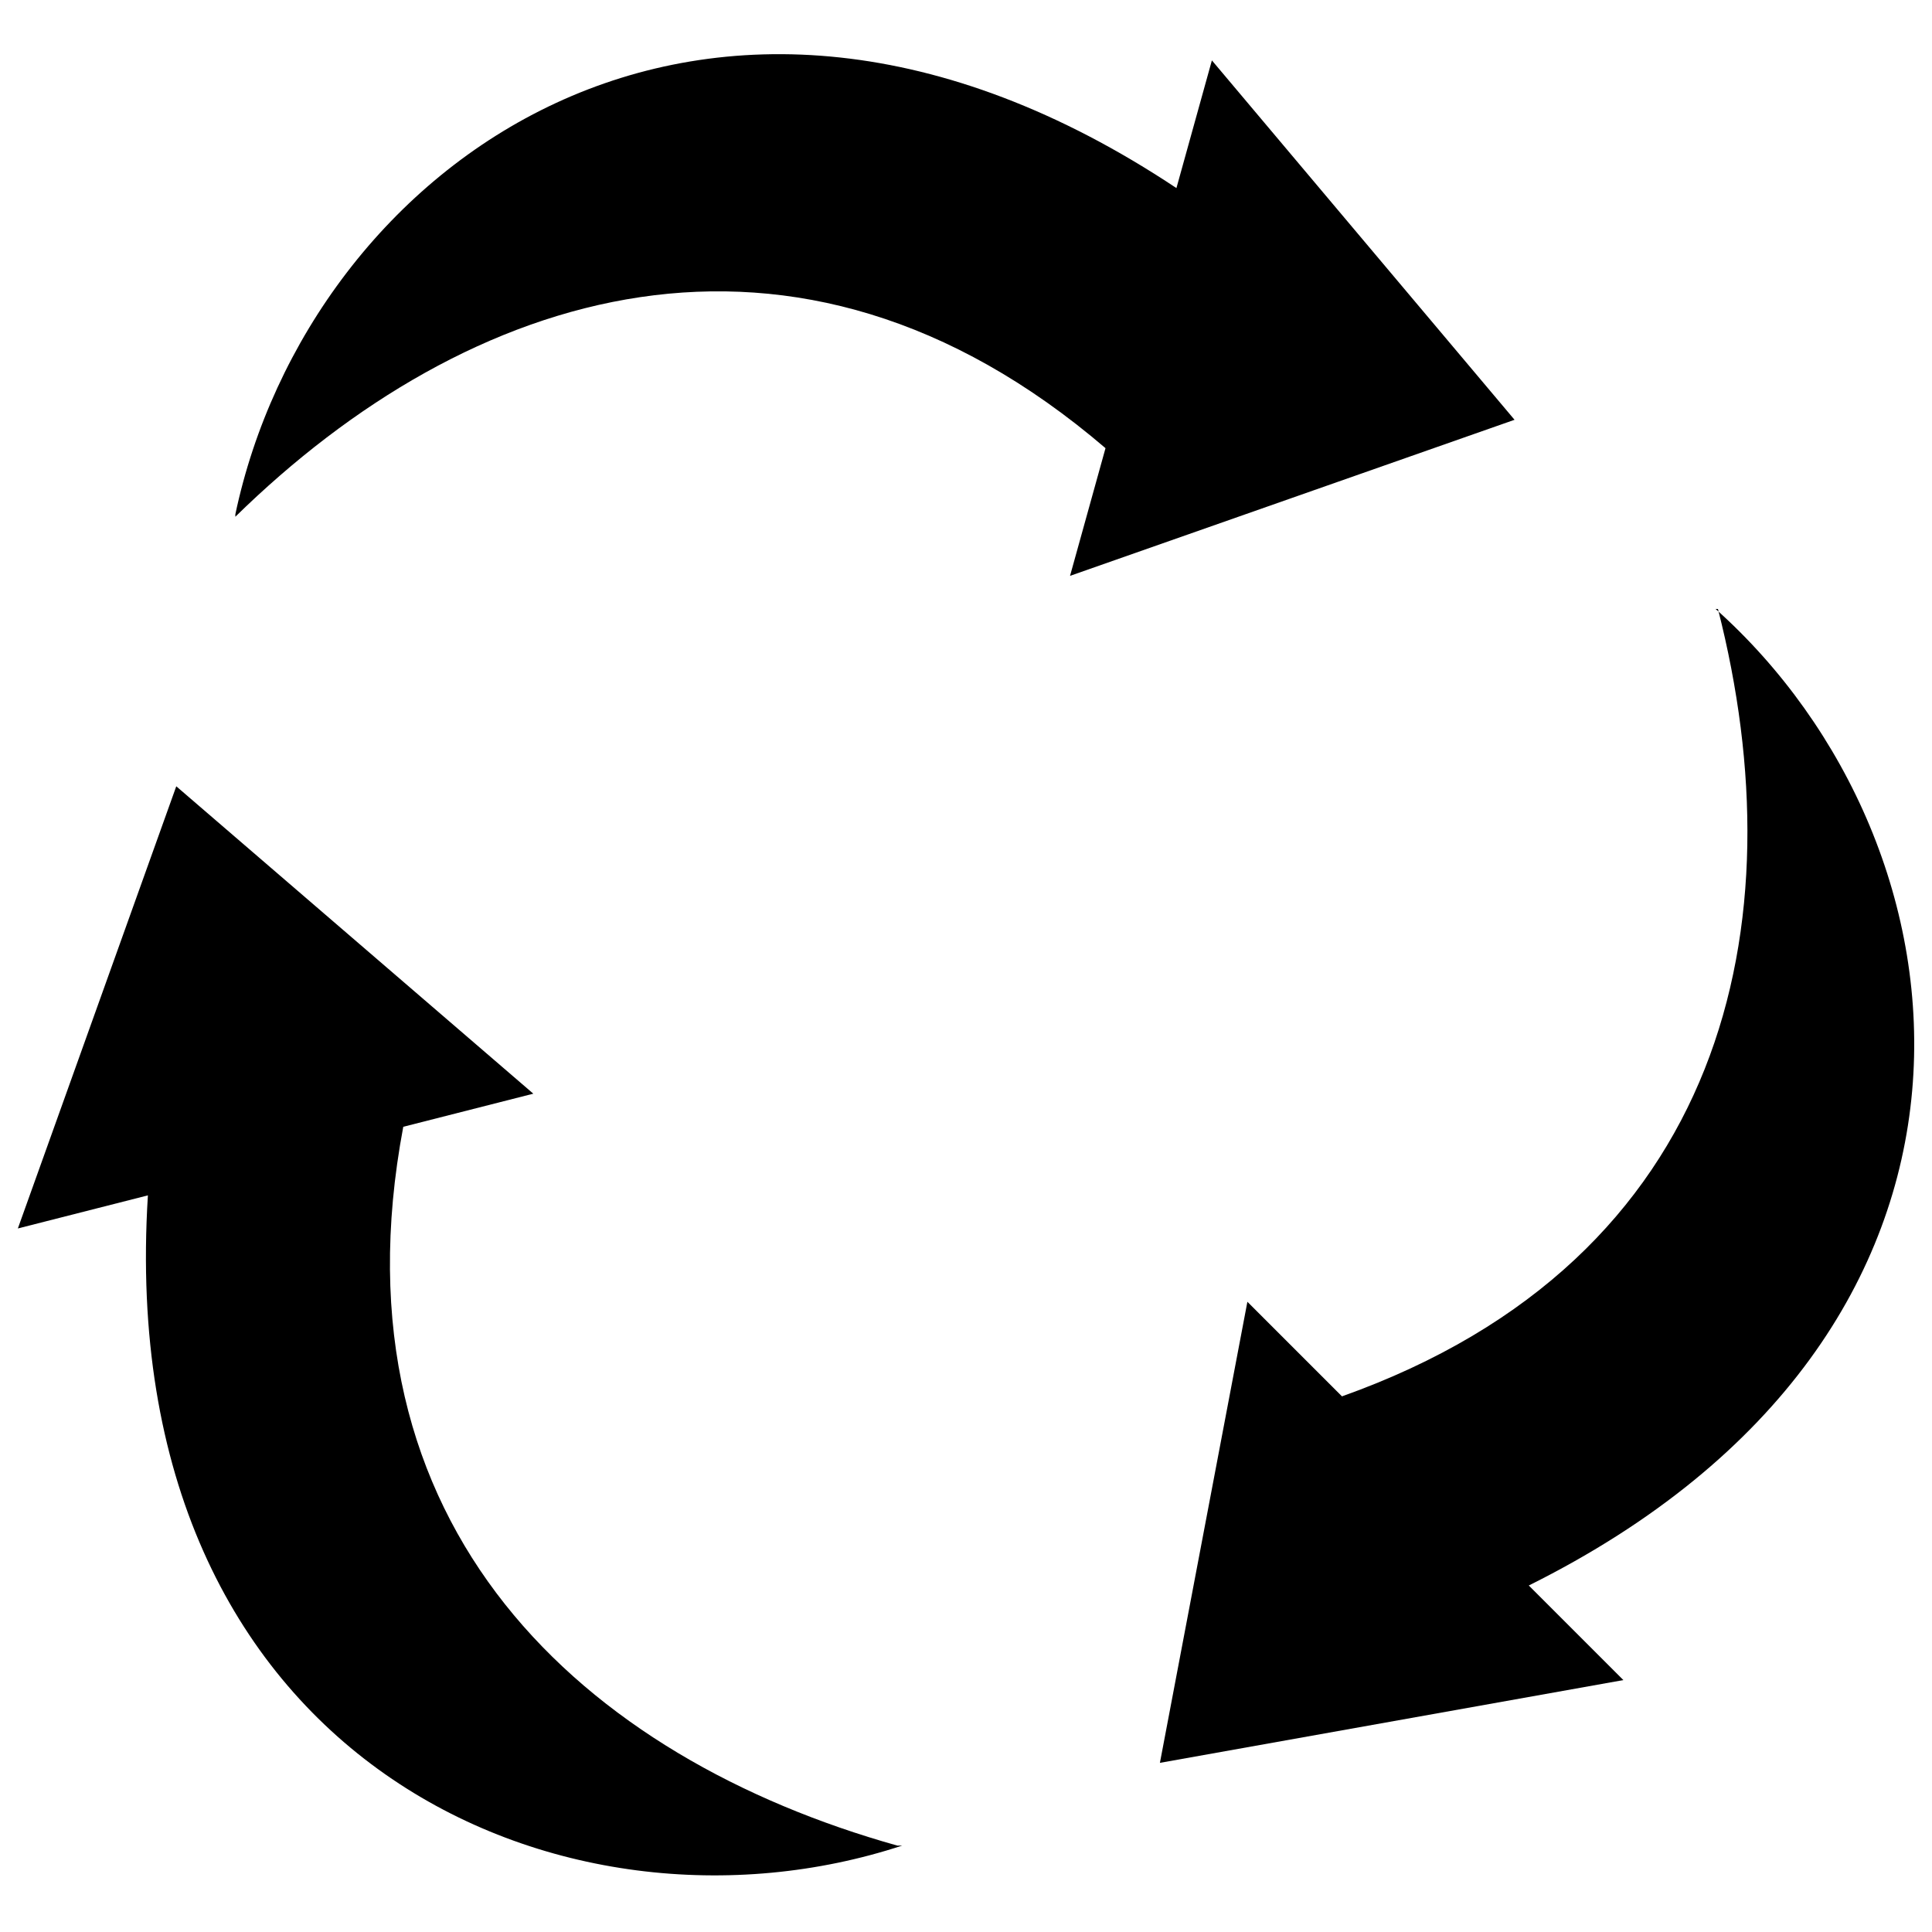
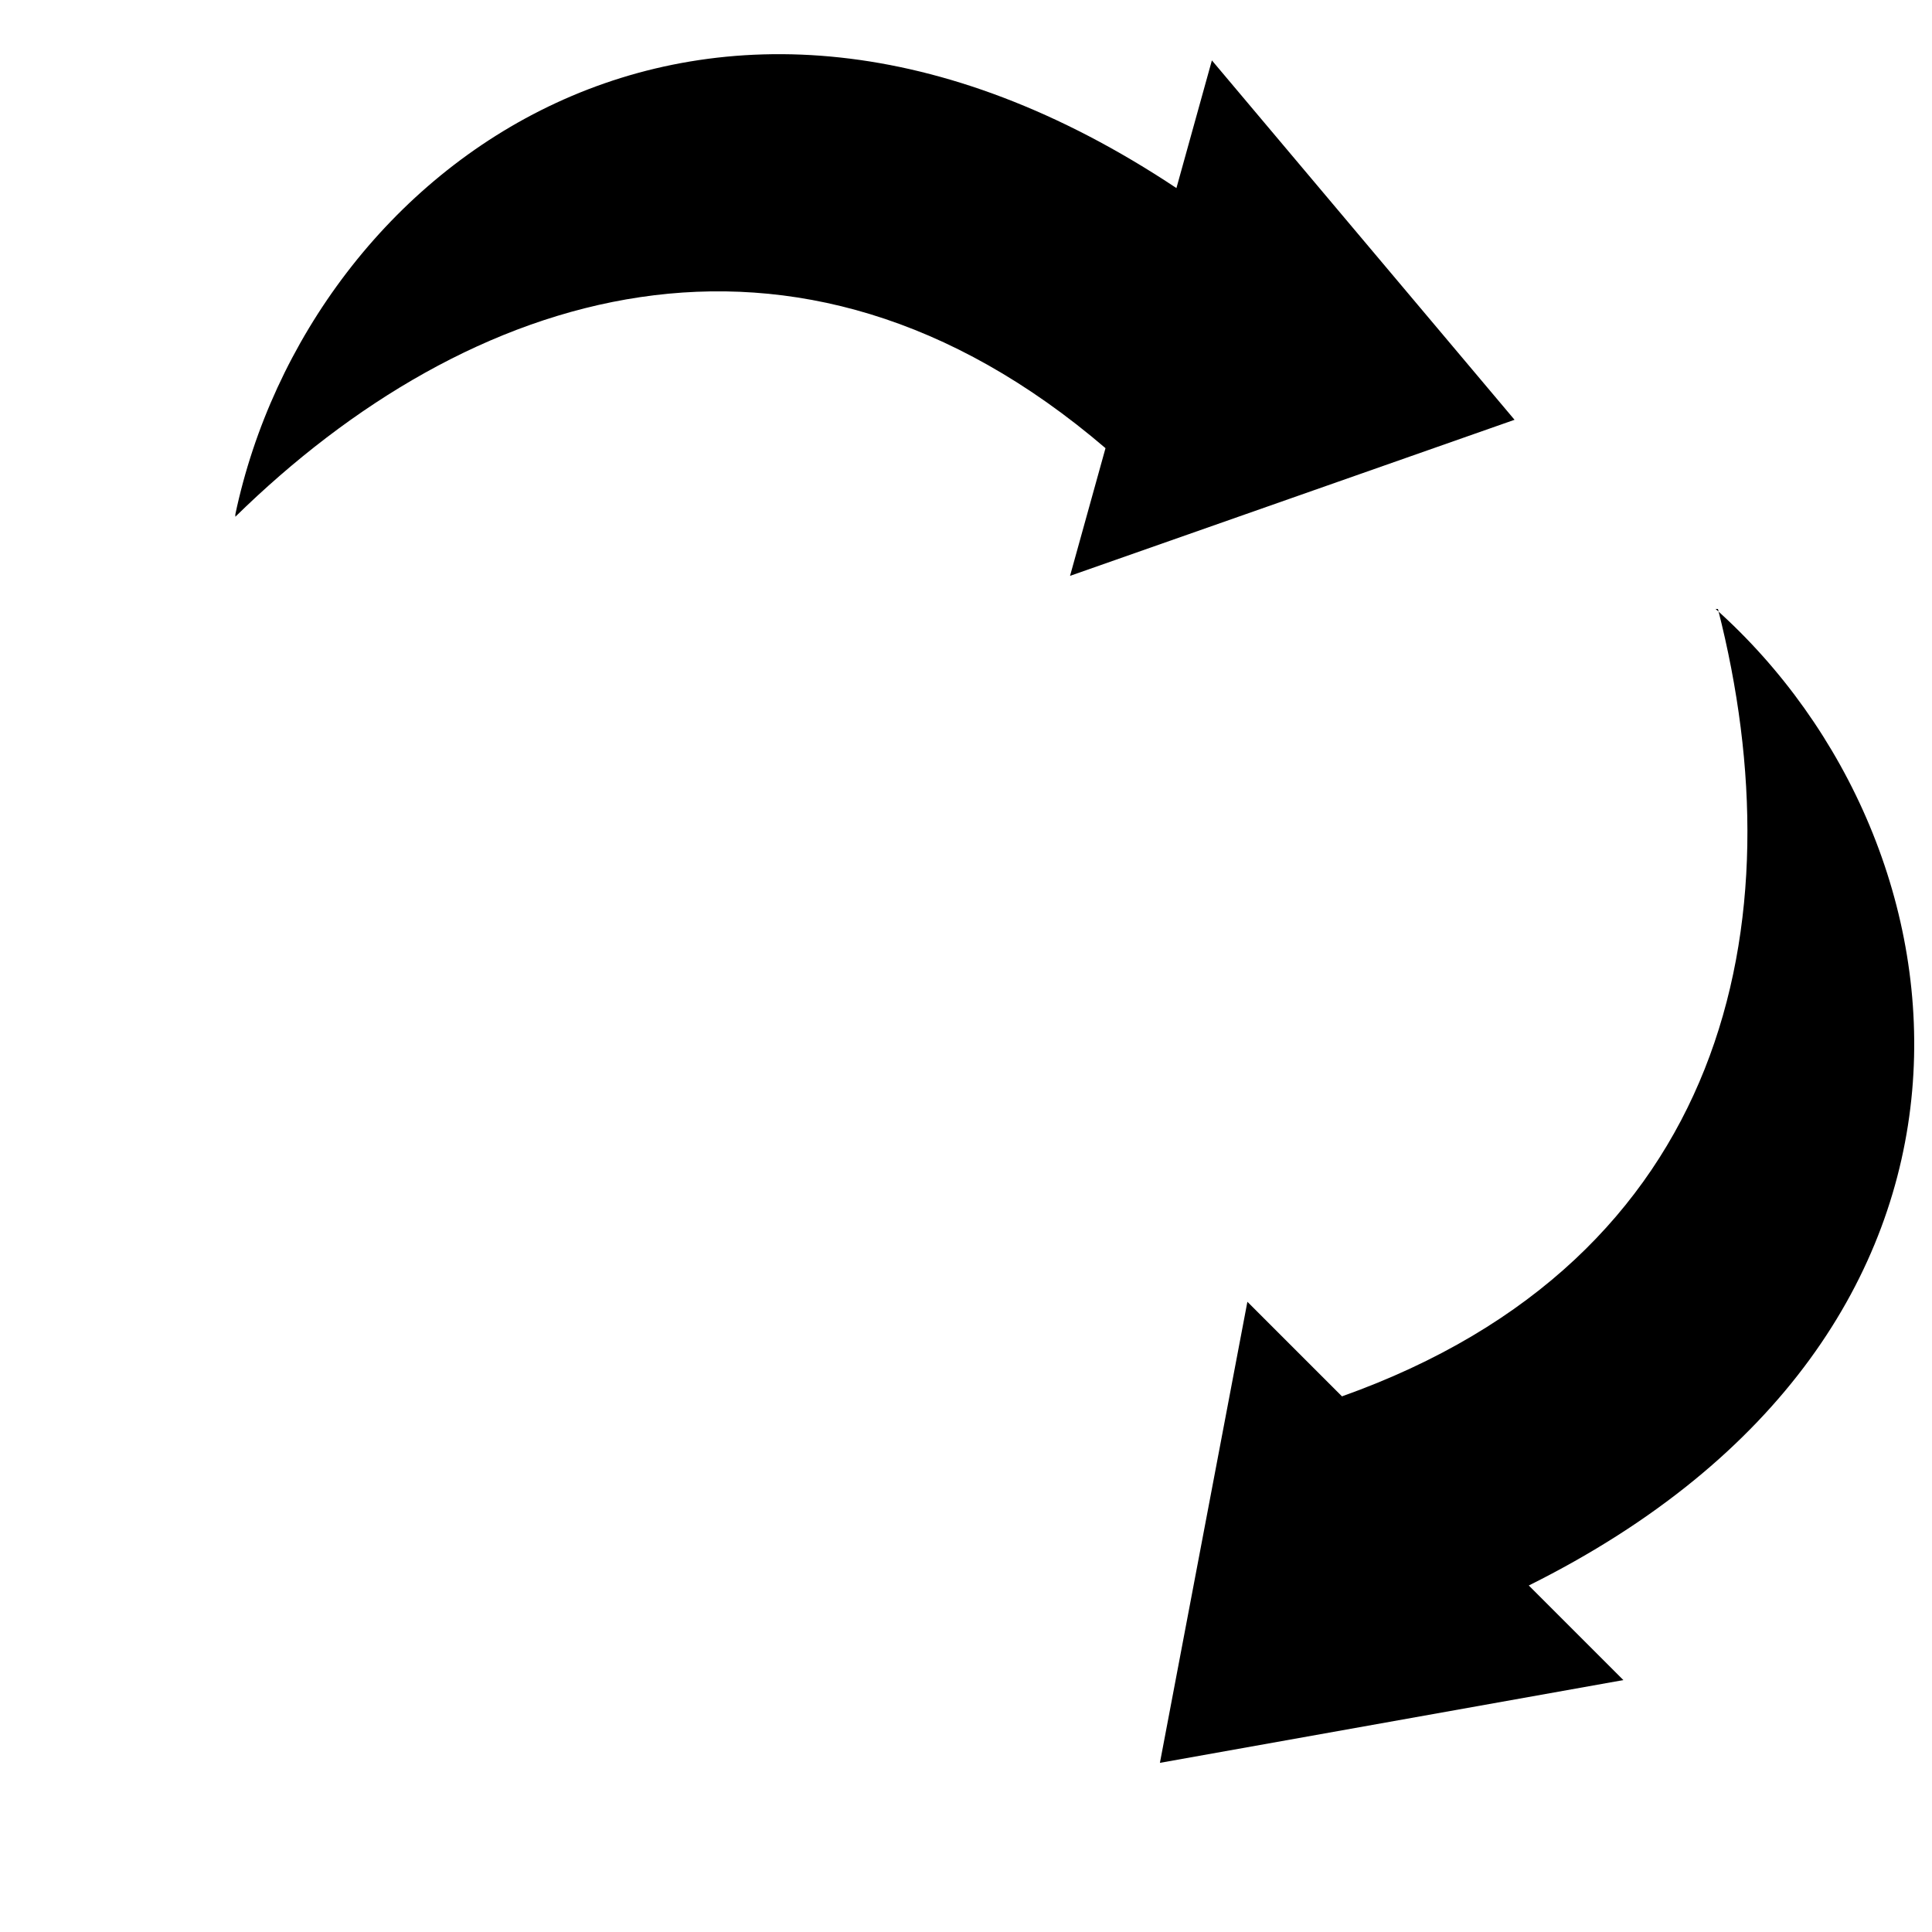
<svg xmlns="http://www.w3.org/2000/svg" width="800px" height="800px" version="1.1" viewBox="144 144 512 512">
  <defs>
    <clipPath id="b">
      <path d="m451 305h200.9v307h-200.9z" />
    </clipPath>
    <clipPath id="a">
-       <path d="m148.09 352h235.91v289h-235.91z" />
-     </clipPath>
+       </clipPath>
  </defs>
  <g clip-path="url(#b)">
    <path d="m599.27 305.38c21.305 83.34 2.508 172.32-99.633 208.67l-25.066-25.066-23.184 122.19 122.82-21.934-25.066-25.066c134.73-67.051 119.69-196.14 49.504-258.8z" />
  </g>
  <path d="m206.37 280.94c61.41-60.156 147.88-88.98 230.6-18.172l-9.398 33.84 117.8-41.359-80.207-95.246-9.398 33.84c-125.32-83.34-229.97-5.641-249.4 86.477z" />
  <g clip-path="url(#a)">
    <path d="m381.83 633.11c-82.715-23.184-151.02-83.969-130.96-190.5l34.465-8.773-94.621-81.461-41.984 117.18 34.465-8.773c-9.398 149.77 110.29 201.77 199.89 172.32z" />
  </g>
</svg>